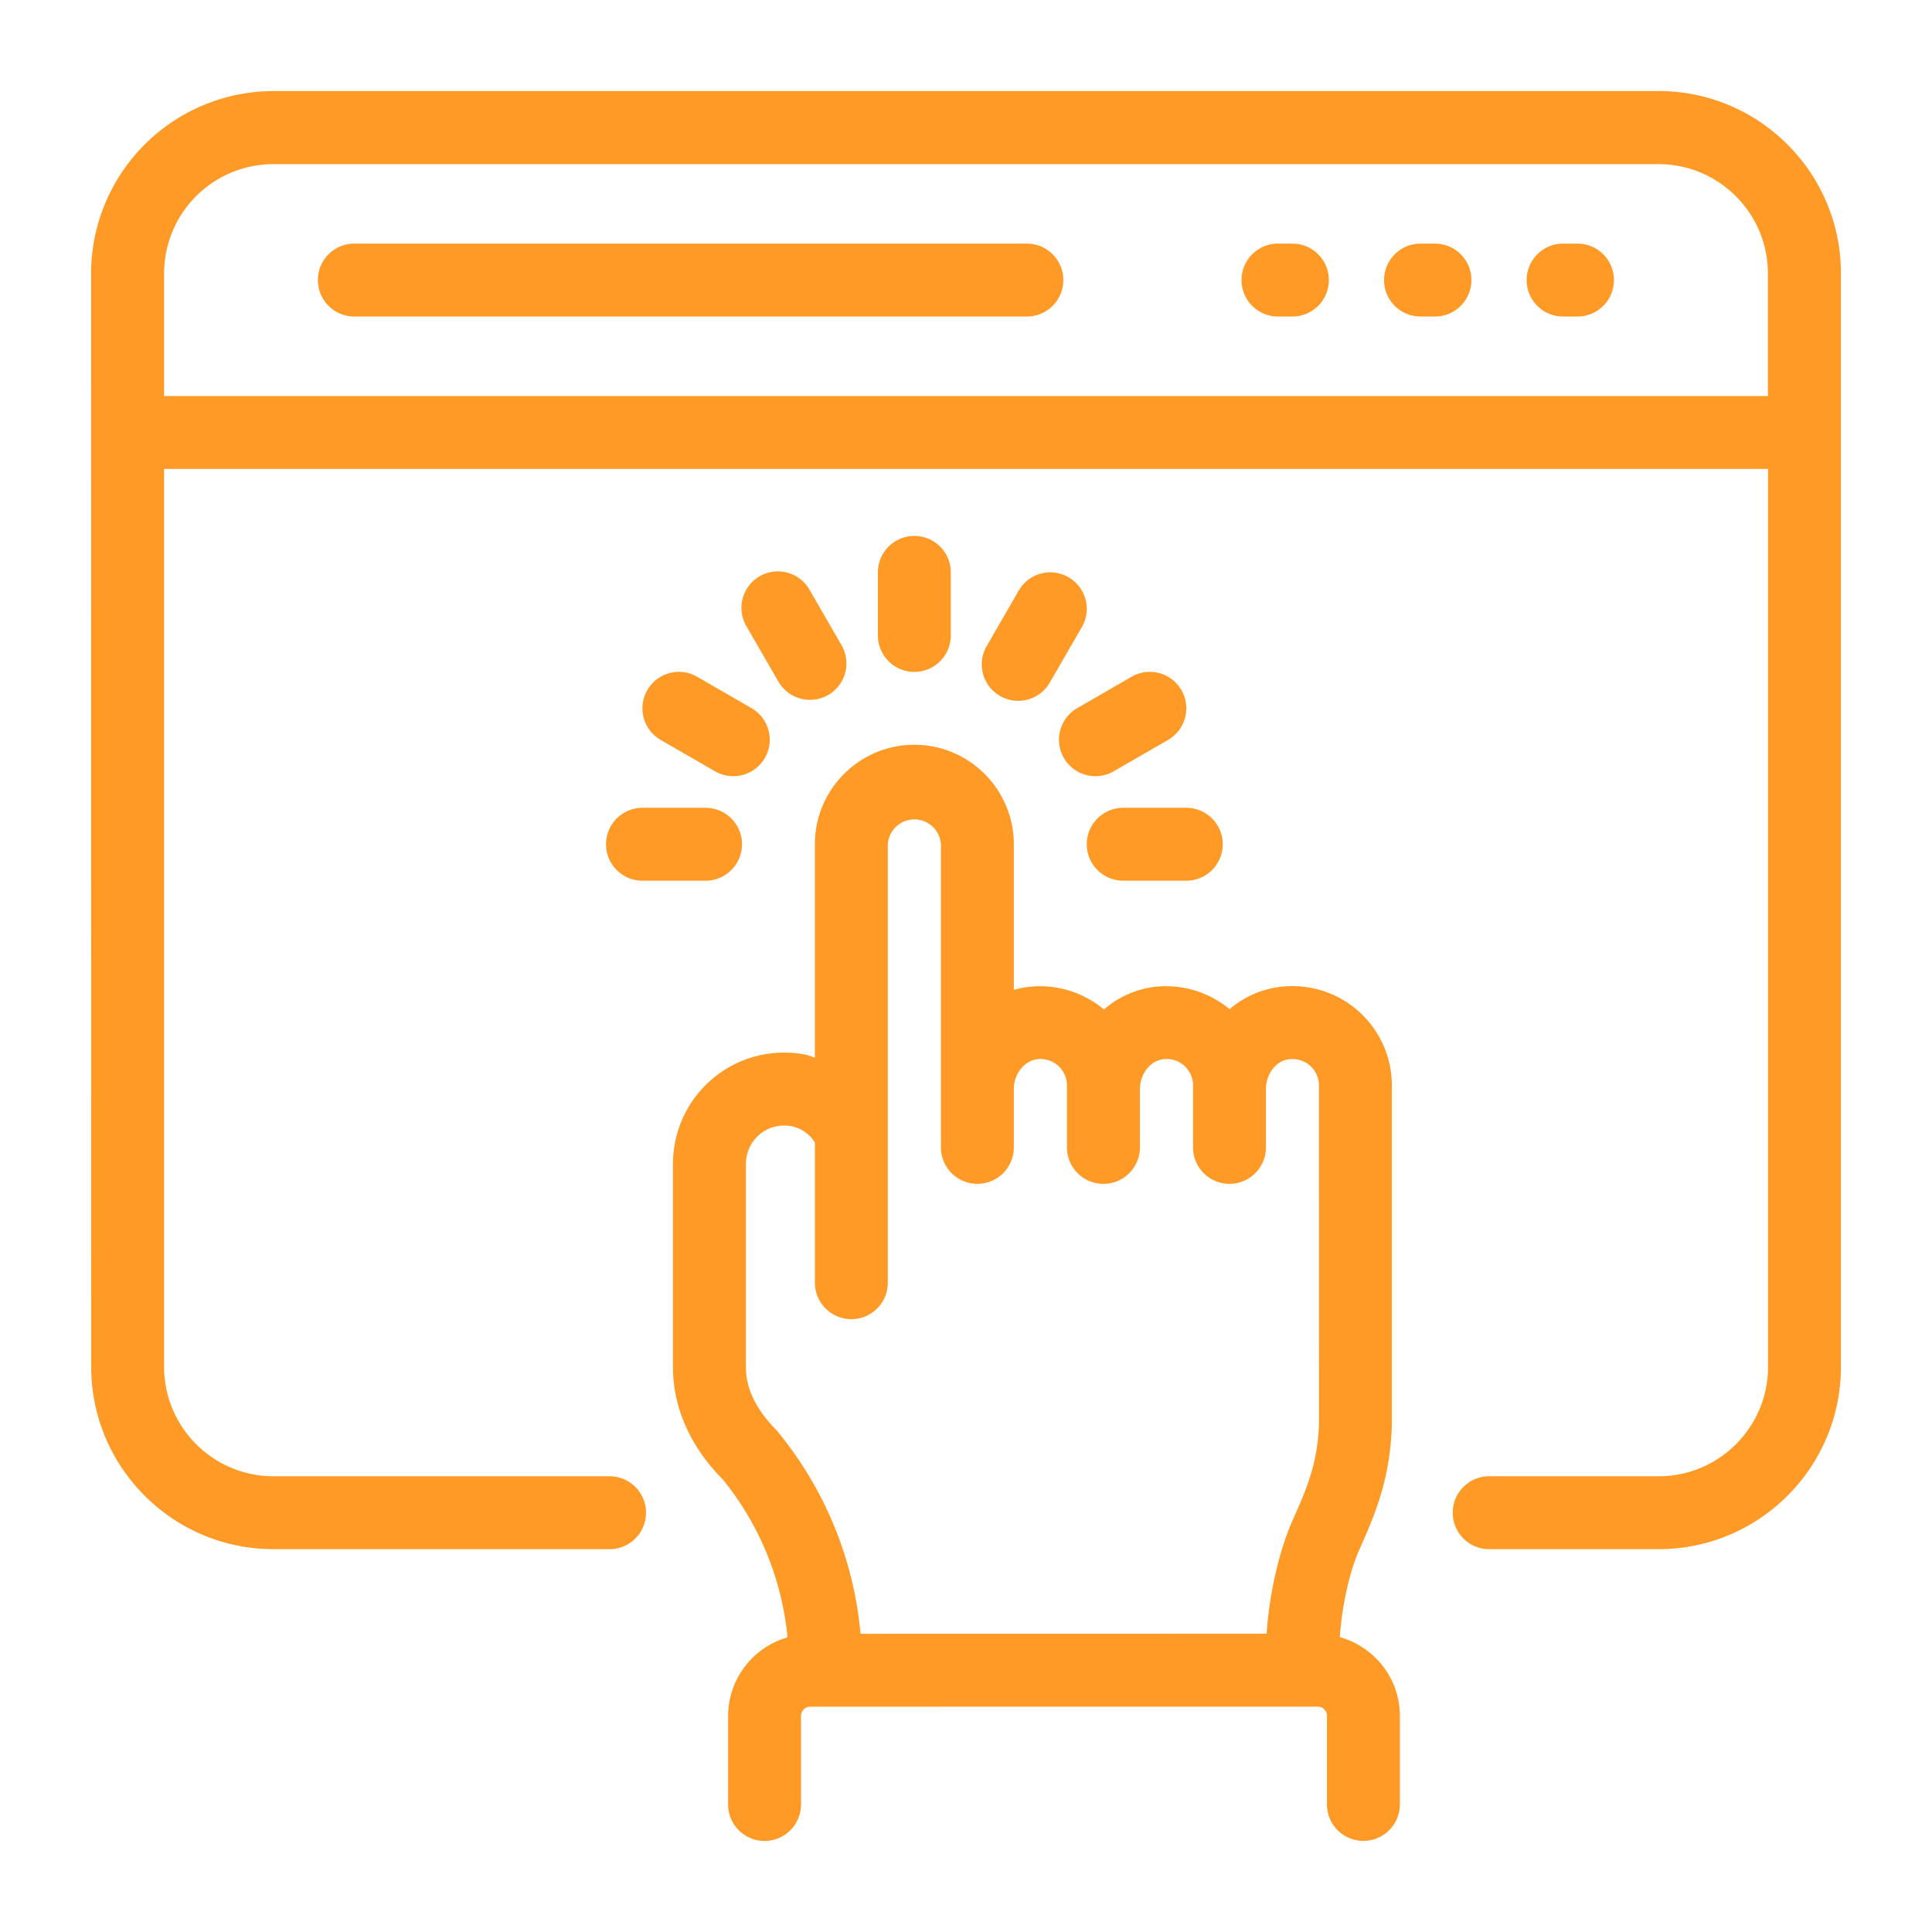
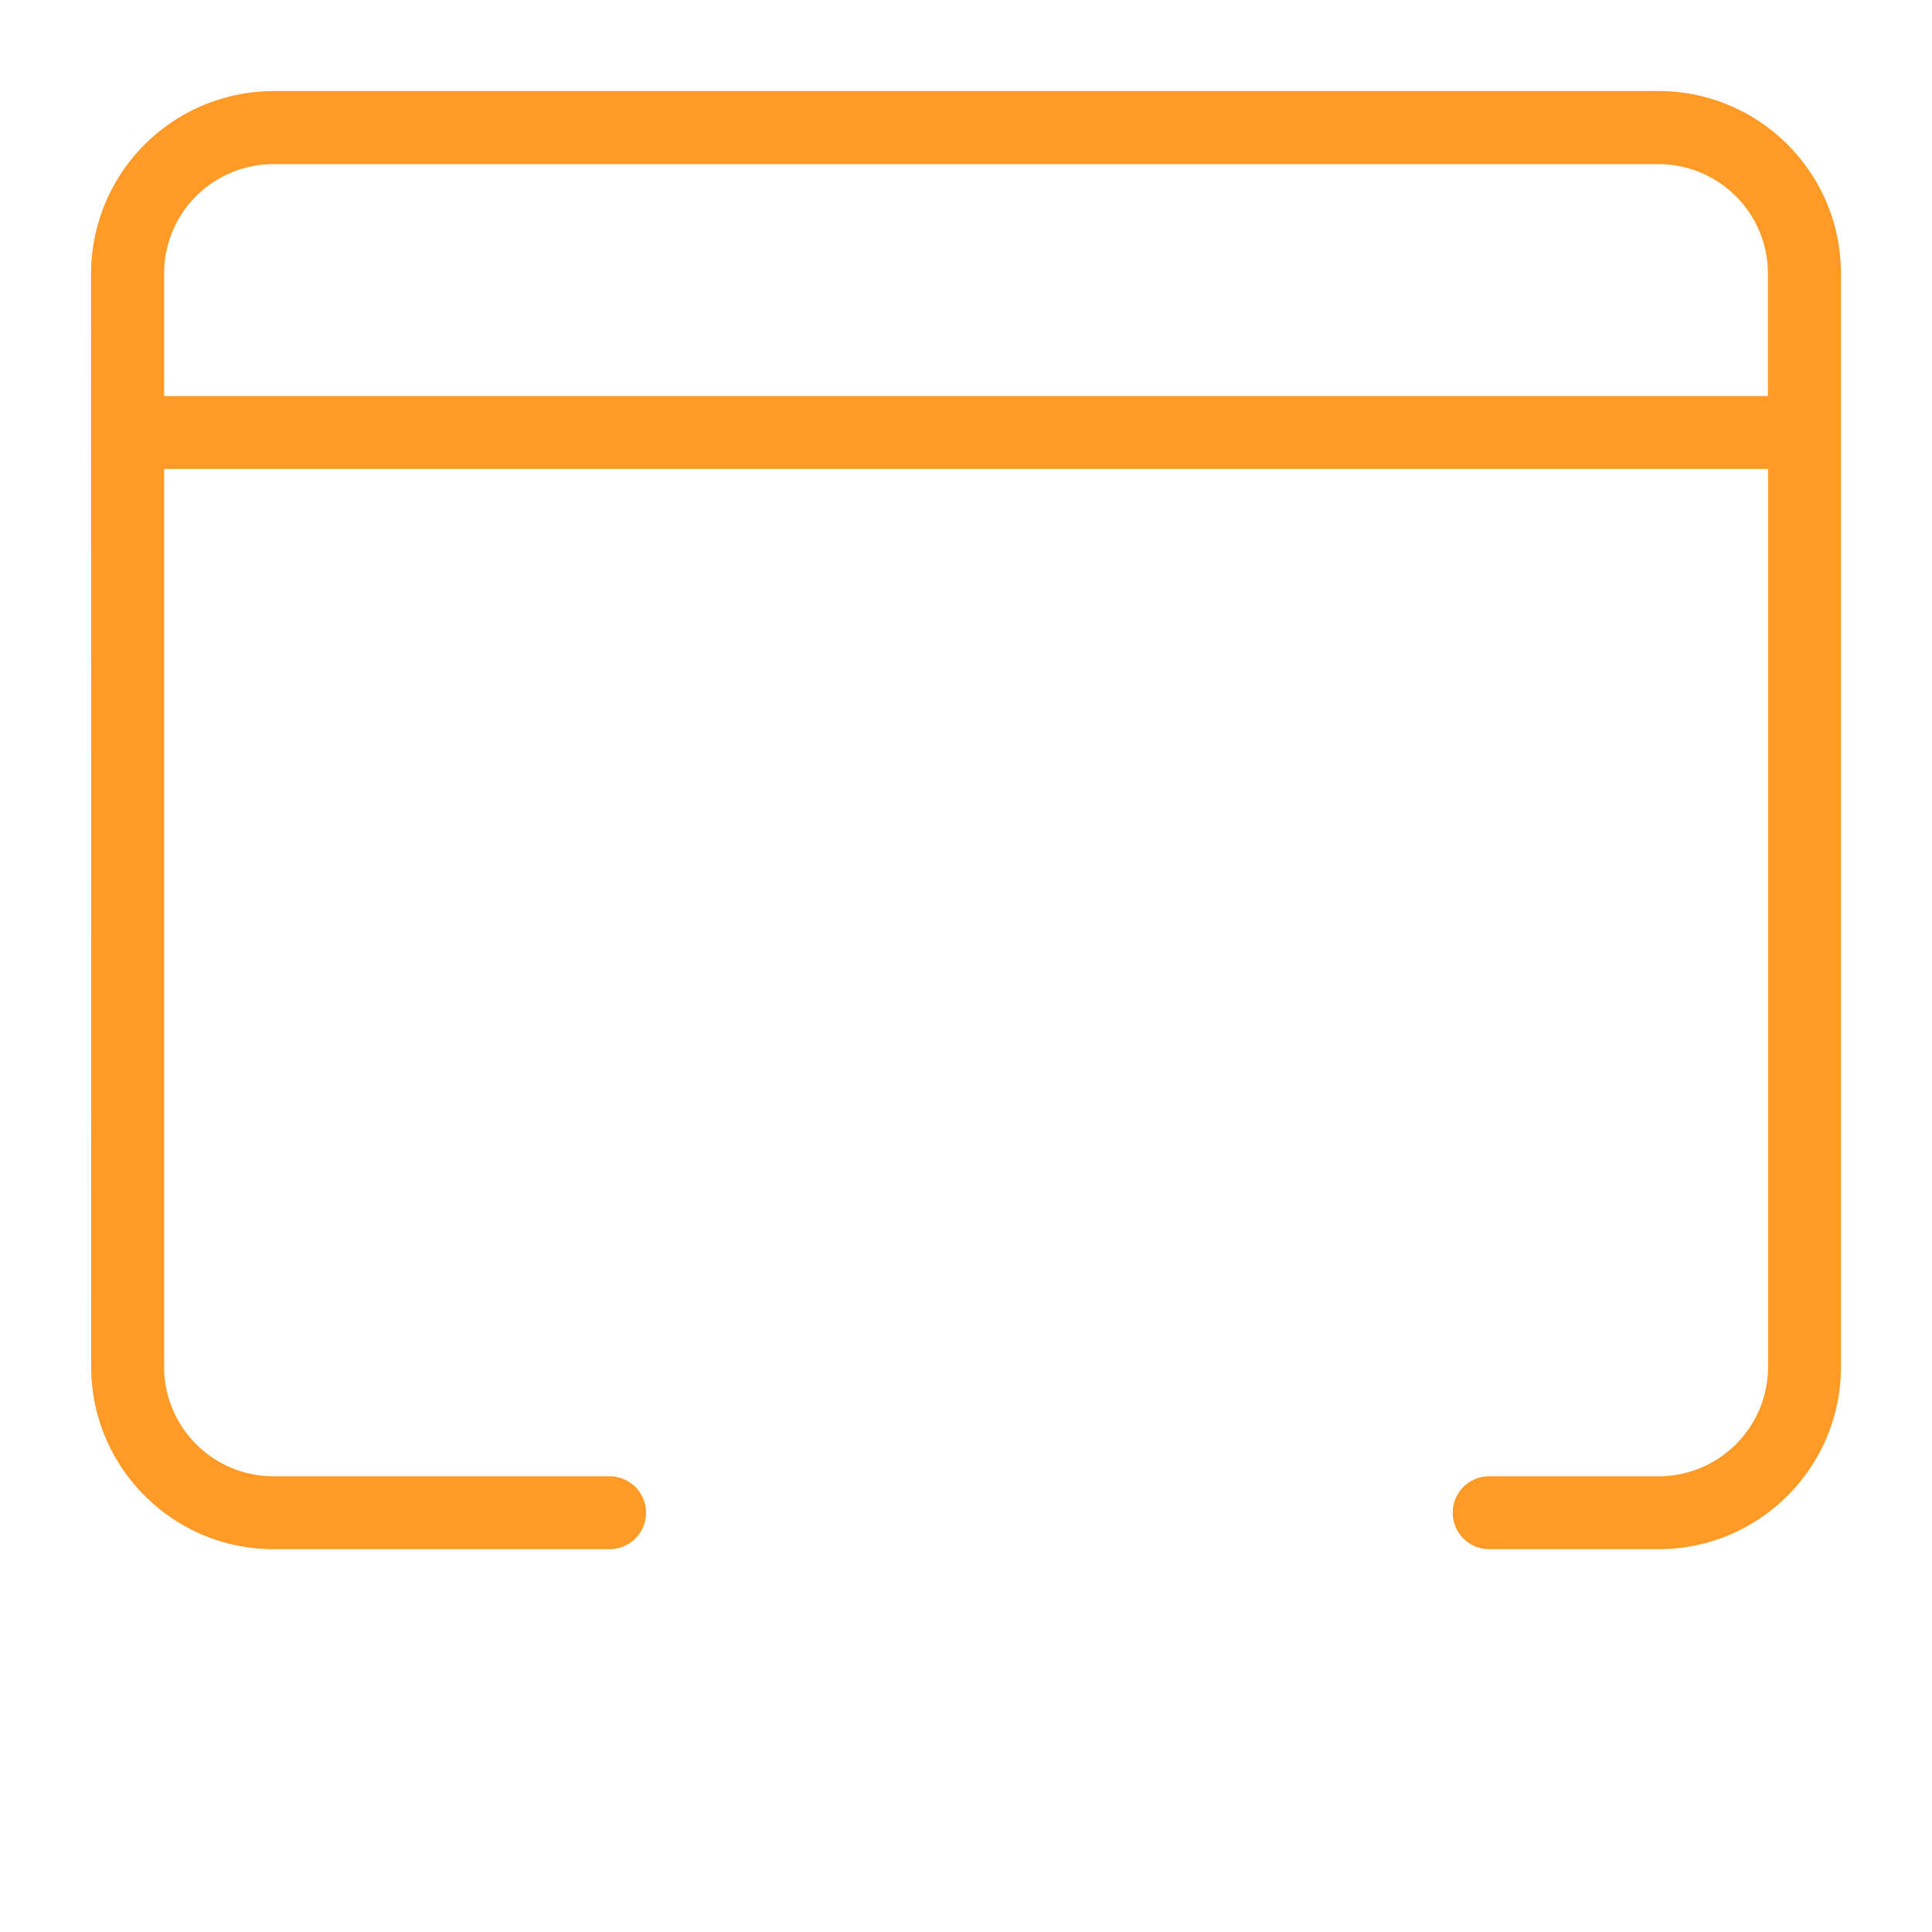
<svg xmlns="http://www.w3.org/2000/svg" width="512" height="512" x="0" y="0" viewBox="0 0 53 53" style="enable-background:new 0 0 512 512" xml:space="preserve" class="">
  <g>
-     <path d="M28.17 6.683H9.72a1 1 0 0 0 0 2h18.45a1 1 0 0 0 0-2zM43.275 6.683h-.395a1 1 0 0 0 0 2h.395a1 1 0 0 0 0-2zM39.365 6.683h-.396a1 1 0 0 0 0 2h.396a1 1 0 0 0 0-2zM35.454 6.683h-.396a1 1 0 0 0 0 2h.396a1 1 0 0 0 0-2zM21.604 44.918a2.248 2.248 0 0 0-1.63 2.153v2.431a1 1 0 0 0 2 0v-2.431c0-.139.113-.252.252-.252l13.924-.001c.14 0 .252.112.252.252v2.43a1 1 0 0 0 2 0v-2.43c0-1.031-.7-1.893-1.647-2.16.054-.82.259-1.78.53-2.387.491-1.096.843-1.98.898-3.42v-9.32a2.726 2.726 0 0 0-3.143-2.699 2.615 2.615 0 0 0-1.309.6 2.74 2.74 0 0 0-1.982-.62 2.623 2.623 0 0 0-1.465.628 2.745 2.745 0 0 0-1.993-.627 2.561 2.561 0 0 0-.479.091v-3.995c0-1.505-1.224-2.73-2.729-2.73s-2.729 1.225-2.729 2.73v5.854c-.085-.025-.164-.065-.252-.082a3.049 3.049 0 0 0-3.64 2.99v5.595c0 1.11.494 2.193 1.364 3.064a8.086 8.086 0 0 1 1.778 4.336zm-1.141-12.995c0-.63.566-1.157 1.262-1.026a.98.98 0 0 1 .63.447v3.844a1 1 0 0 0 2 0V23.161a.73.73 0 0 1 1.457 0v8.315a1 1 0 0 0 2 0v-1.6c0-.42.294-.787.658-.82a.723.723 0 0 1 .799.726v1.694a1 1 0 0 0 1 1s.001 0 .002 0a1 1 0 0 0 1-1v-1.6c0-.42.293-.787.657-.82a.723.723 0 0 1 .8.726v1.694a1 1 0 0 0 2 0v-1.6c0-.405.266-.762.607-.813a.725.725 0 0 1 .848.72l.001 9.282c-.04 1.047-.3 1.696-.724 2.64-.37.828-.645 2.046-.713 3.112l-11.14.002a10.175 10.175 0 0 0-2.297-5.575c-.562-.566-.847-1.147-.847-1.726v-5.595z" fill="#ff9a26" opacity="1" data-original="#000000" class="" />
-     <path d="M29.813 23.16a1 1 0 0 0 1 1h1.73a1 1 0 0 0 0-2h-1.73a1 1 0 0 0-1 1zM31.043 18.565l-1.498.865a1 1 0 0 0 1 1.732l1.498-.864a1 1 0 0 0-1-1.733zM29.313 15.836a.997.997 0 0 0-1.366.365l-.865 1.498a1 1 0 1 0 1.731 1l.866-1.498a1 1 0 0 0-.366-1.365zM26.083 17.432v-1.73a1 1 0 0 0-2 0v1.73a1 1 0 0 0 2 0zM22.72 19.065a1 1 0 0 0 .365-1.366l-.865-1.498a1 1 0 1 0-1.731 1l.865 1.498a1 1 0 0 0 1.365.366zM17.758 18.931a1 1 0 0 0 .366 1.367l1.498.864a1 1 0 0 0 1-1.732l-1.498-.865a.999.999 0 0 0-1.366.366z" fill="#ff9a26" opacity="1" data-original="#000000" class="" />
    <path d="M45.502 2.498h-38a5.014 5.014 0 0 0-5.004 5.005l.004 29.995c0 2.757 2.244 5 5 5h9.22a1 1 0 0 0 0-2h-9.22c-1.654 0-3-1.346-3-3V12.864h44v24.634c0 1.654-1.345 3-3 3h-4.65a1 1 0 0 0 0 2h4.65c2.757 0 5-2.243 5-5v-30c0-2.757-2.243-5-5-5zm2.996 8.366H4.502V7.498a2.997 2.997 0 0 1 2.996-2.995h38c1.654 0 3 1.345 3 3z" fill="#ff9a26" opacity="1" data-original="#000000" class="" />
-     <path d="M16.625 23.16a1 1 0 0 0 1 1h1.73a1 1 0 0 0 0-2h-1.73a1 1 0 0 0-1 1z" fill="#ff9a26" opacity="1" data-original="#000000" class="" />
  </g>
</svg>